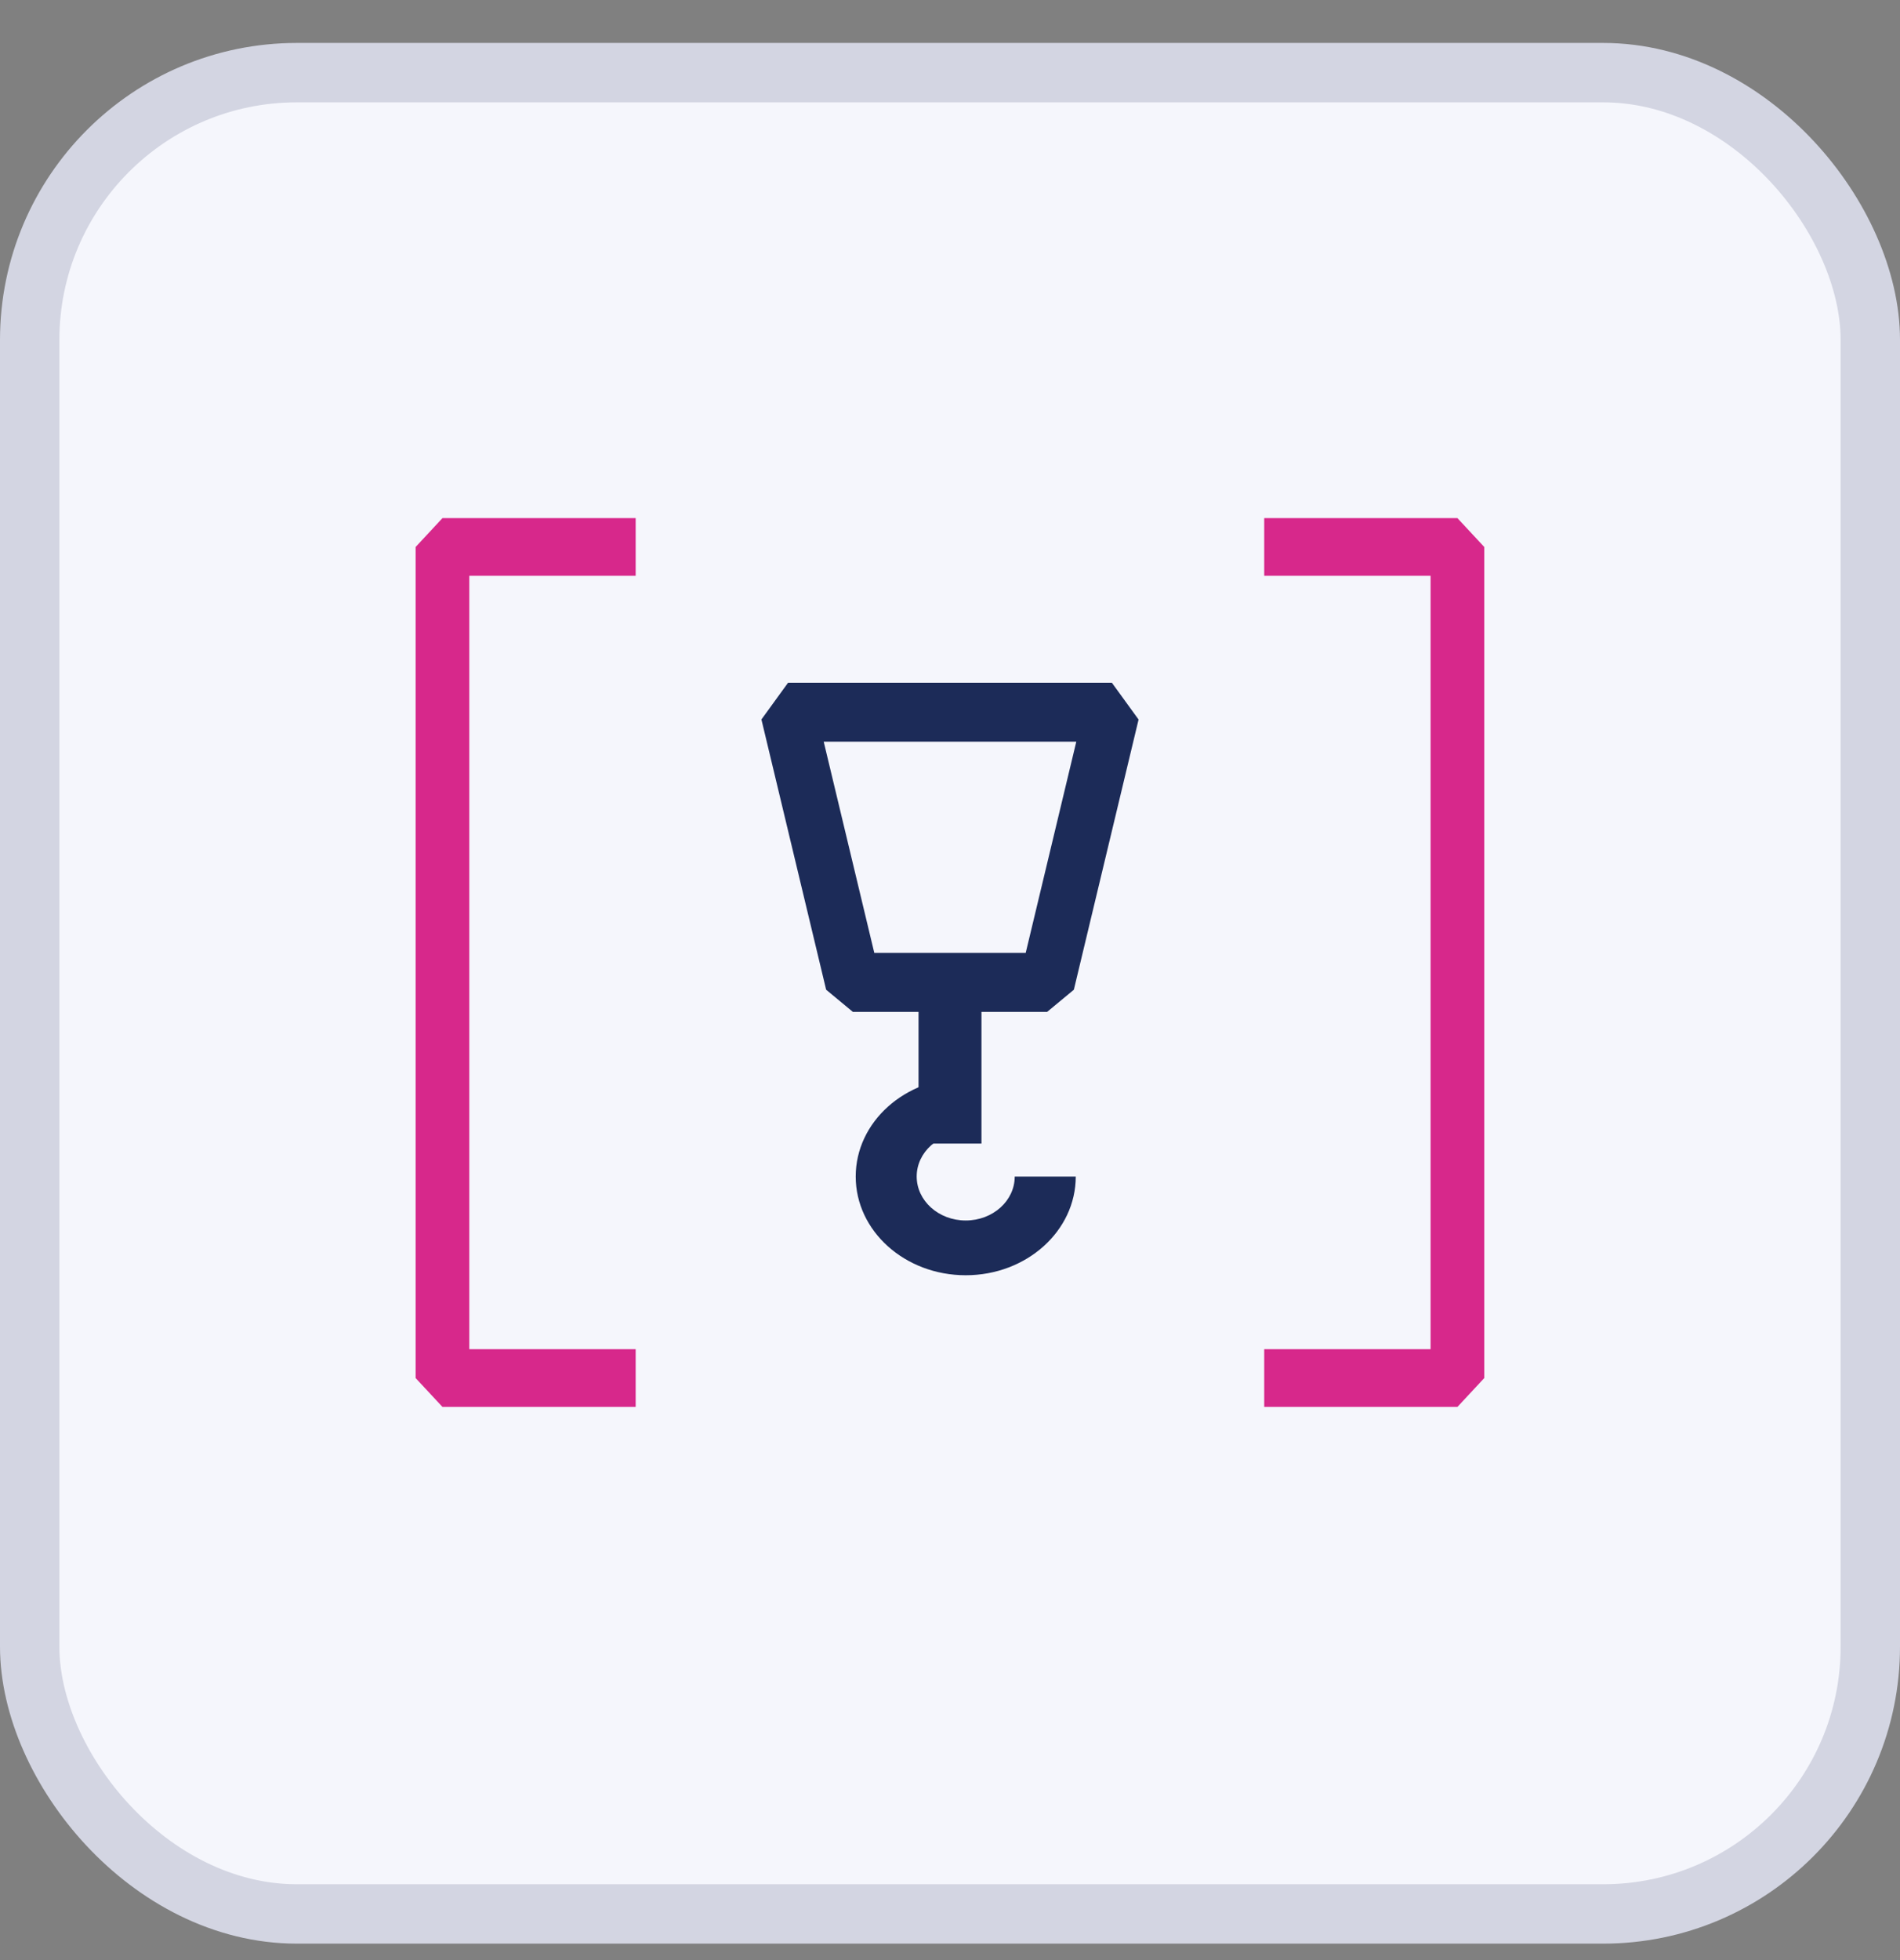
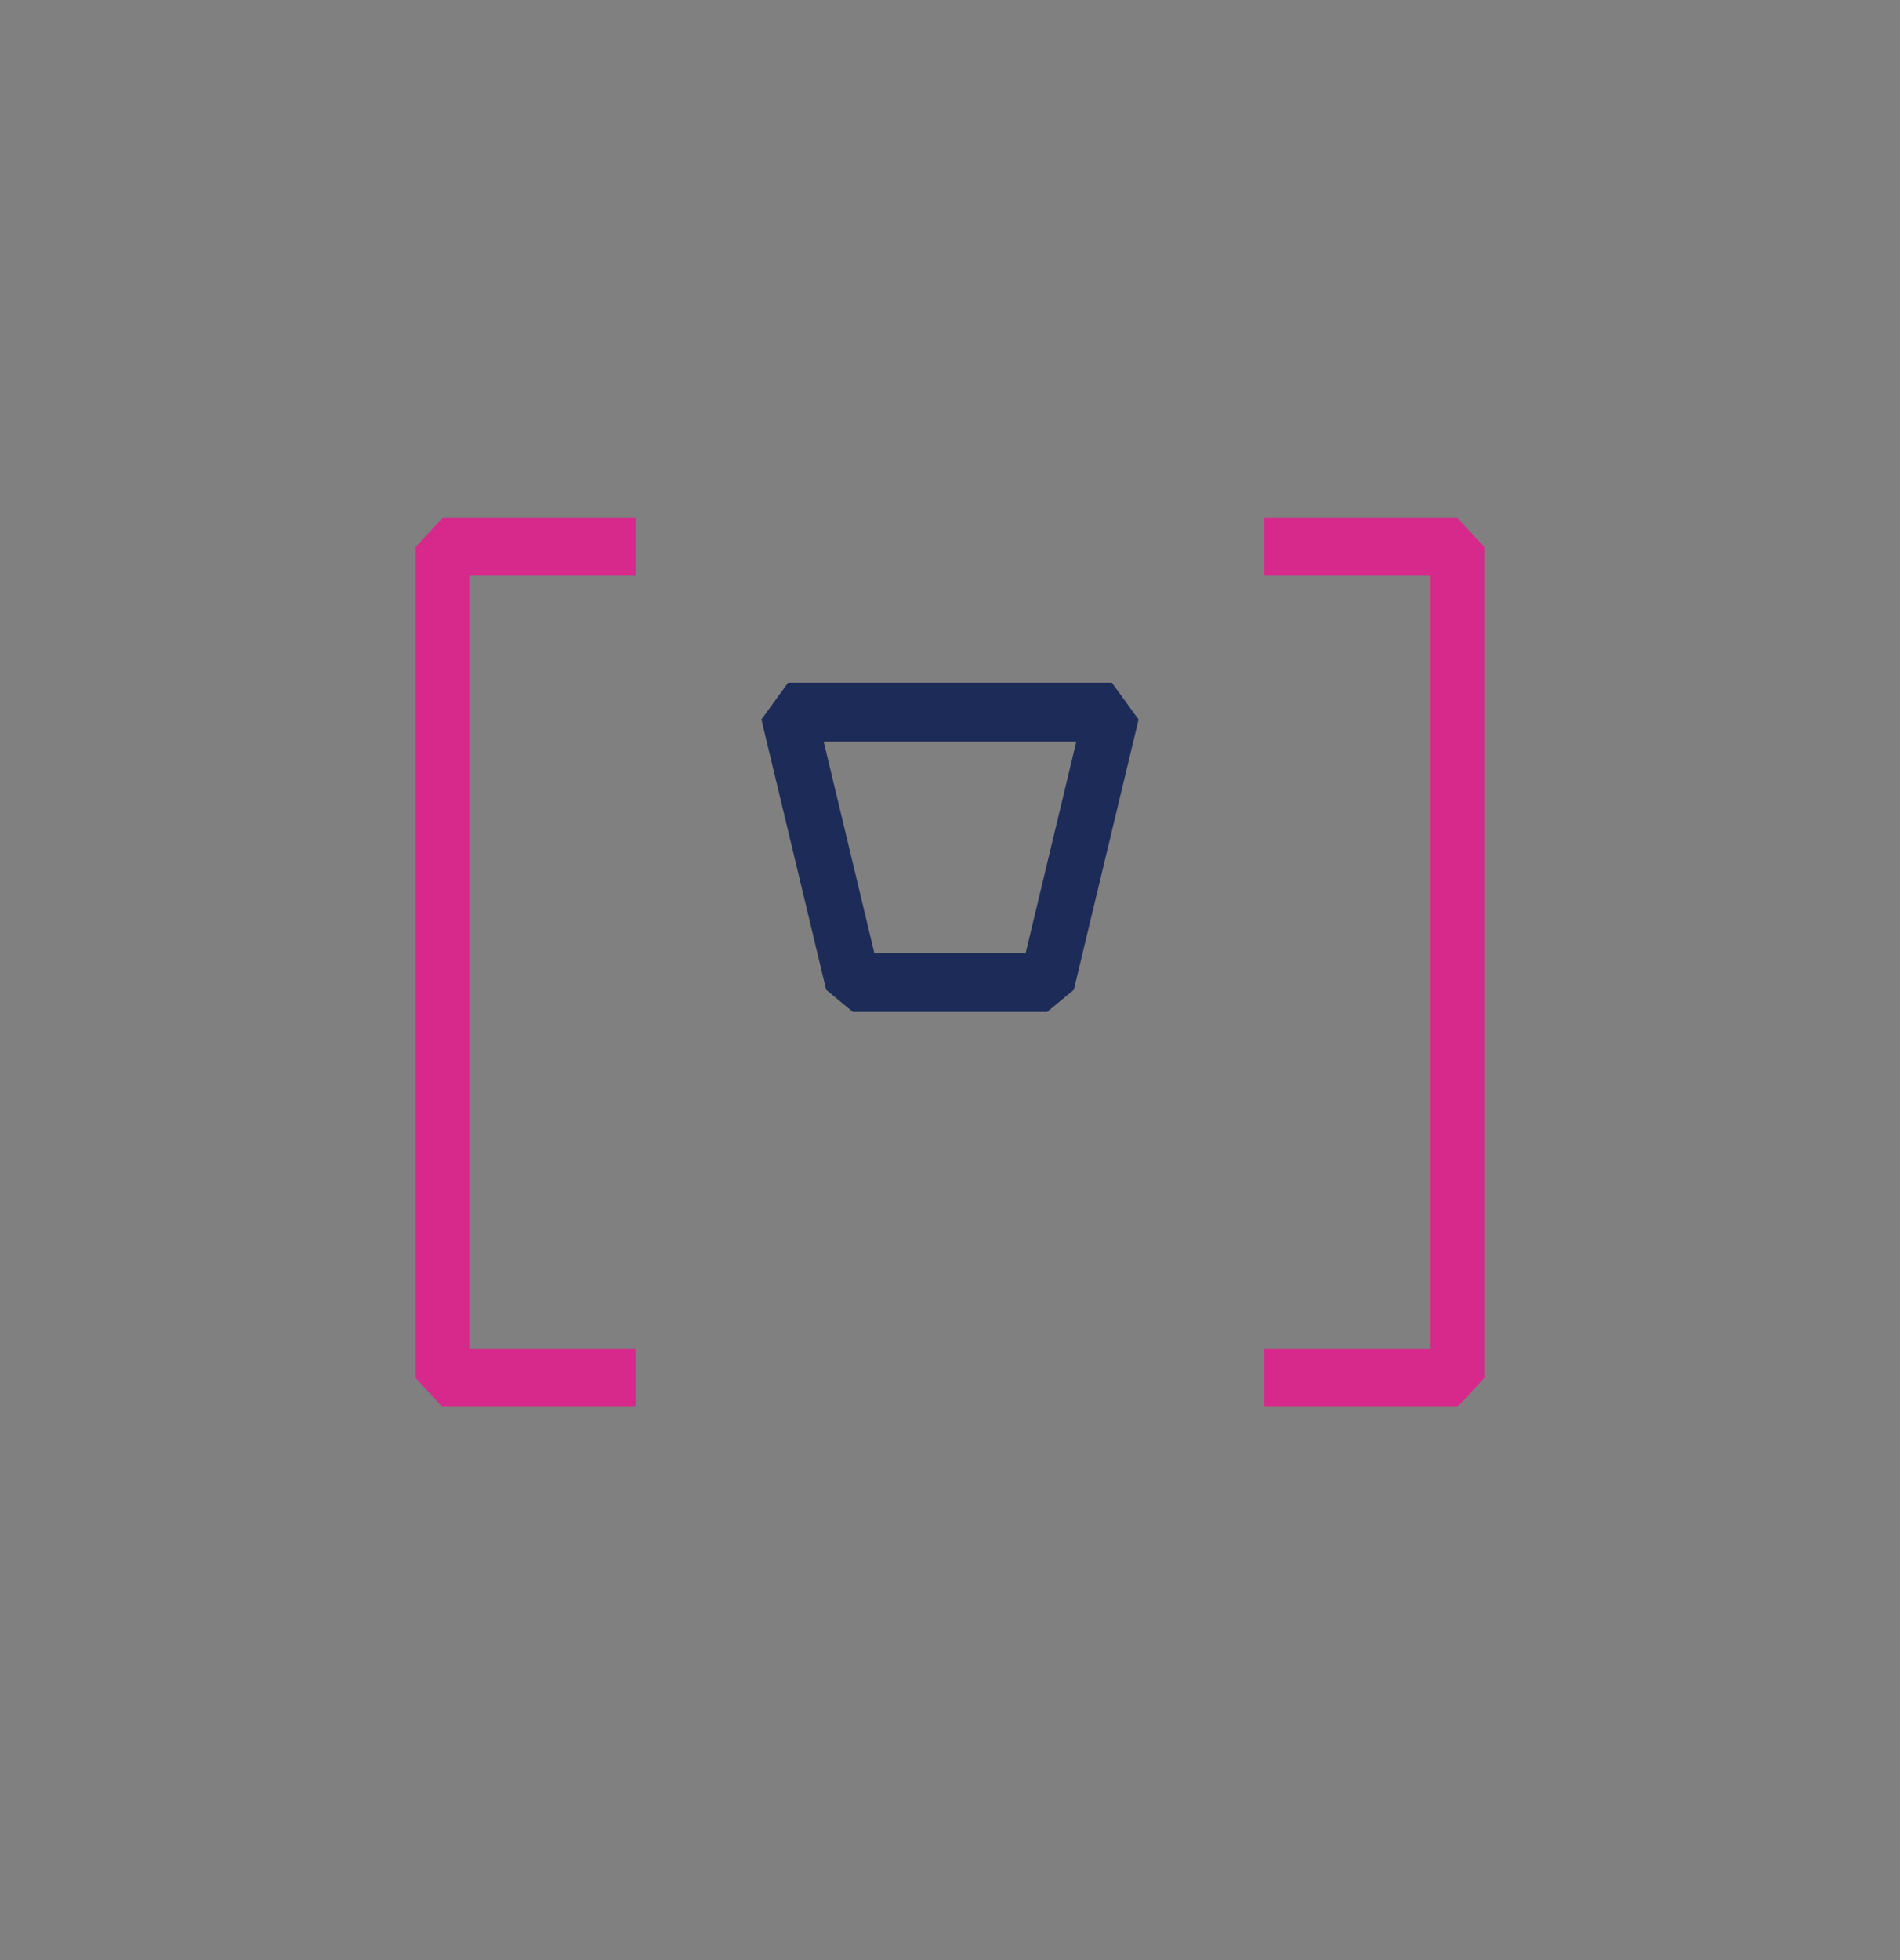
<svg xmlns="http://www.w3.org/2000/svg" width="32" height="33" fill="none">
  <rect width="100%" height="100%" fill="#808080" stroke="none" />
-   <rect width="31" height="31" x=".5" y="1.223" fill="#F5F6FC" stroke="#D3D5E2" rx="4.5" />
  <g fill-rule="evenodd" clip-path="url(#a)" clip-rule="evenodd">
    <path fill="#D7288B" d="m7 9.209.452-.486h3.254v.971H7.904v13.021h2.802v.972H7.452L7 23.201V9.21ZM24.998 9.209l-.452-.486h-3.254v.971h2.802v13.021h-2.802v.972h3.254l.452-.486V9.21Z" />
    <path fill="#1C2B58" d="m12.823 12.114.45-.62h5.453l.45.62-1.09 4.549-.45.373h-3.272l-.45-.373-1.09-4.55Zm1.05.373.852 3.556h2.55l.852-3.556h-4.254Z" />
-     <path fill="#1C2B58" d="M15.47 19.253v-2.771h1.06v2.771h-1.06Z" />
-     <path fill="#1C2B58" d="M16.265 19.067c-.456 0-.826.331-.826.74 0 .41.37.741.826.741.456 0 .825-.331.825-.74h1.028c0 .918-.83 1.662-1.853 1.662-1.024 0-1.853-.744-1.853-1.662 0-.919.83-1.663 1.853-1.663v.922Z" />
+     <path fill="#1C2B58" d="M15.47 19.253v-2.771v2.771h-1.06Z" />
  </g>
  <defs>
    <clipPath id="a">
      <path fill="#fff" d="M7 8.723h18v15H7z" />
    </clipPath>
  </defs>
</svg>